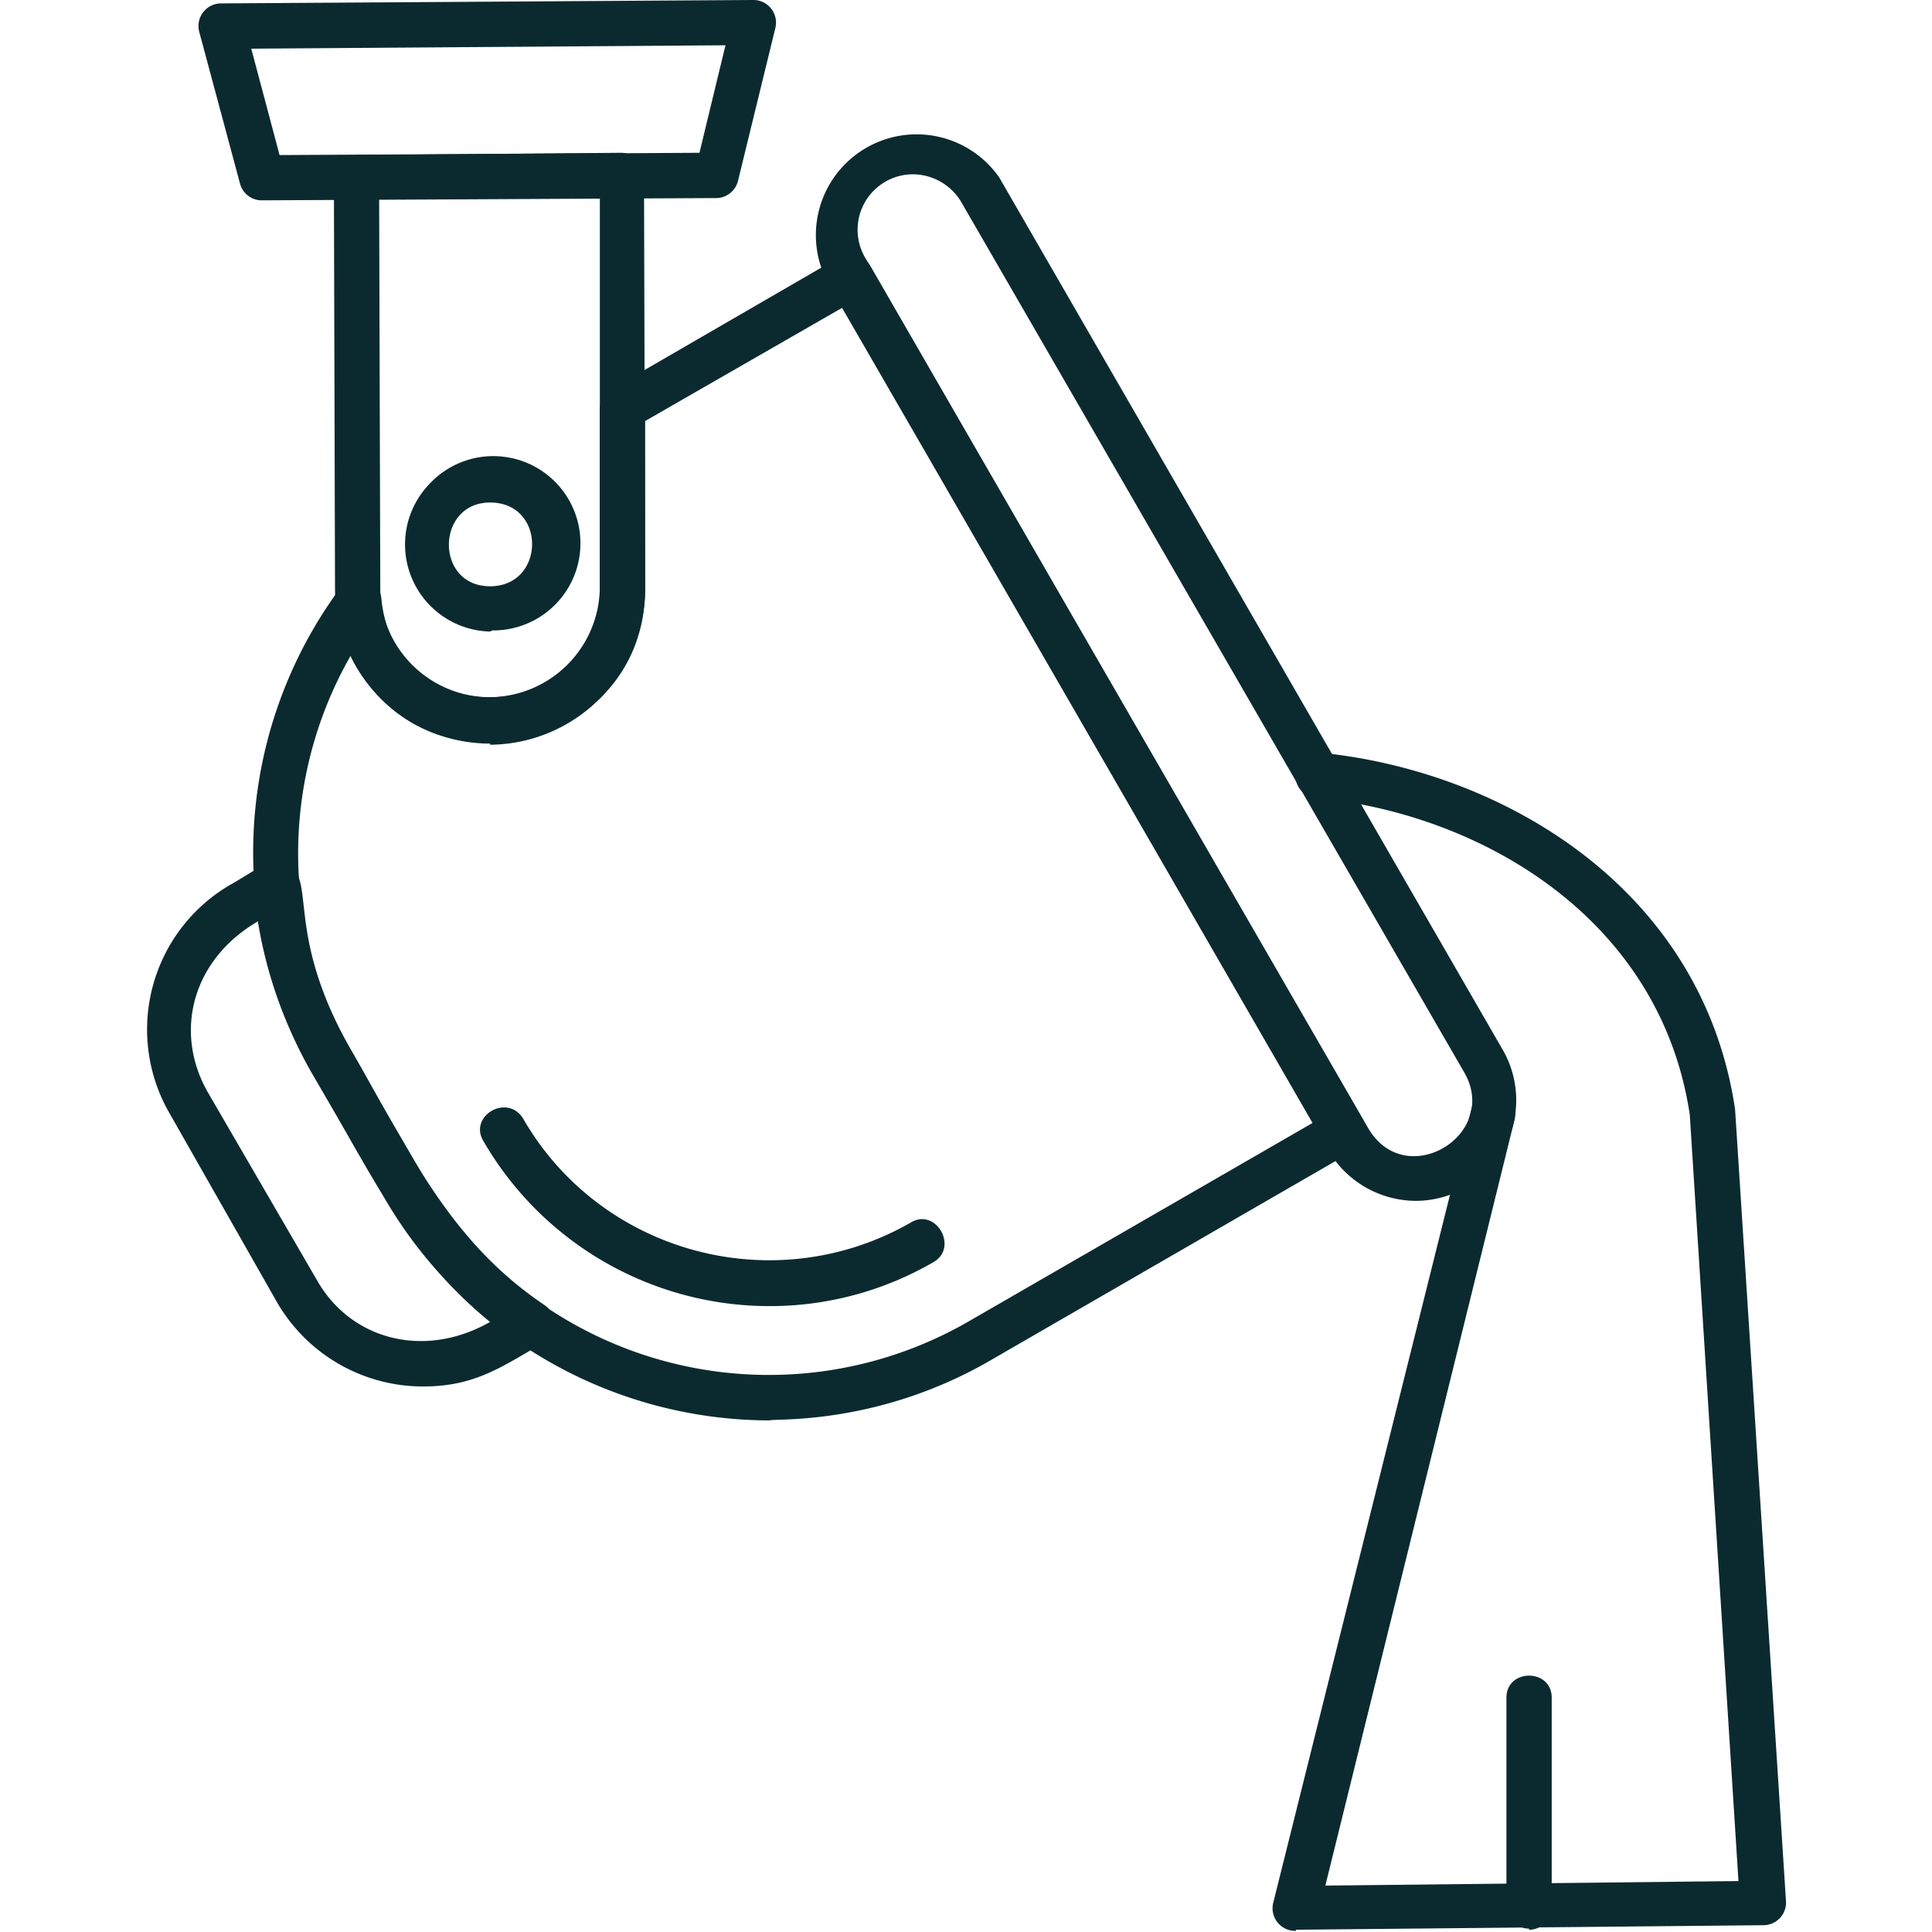
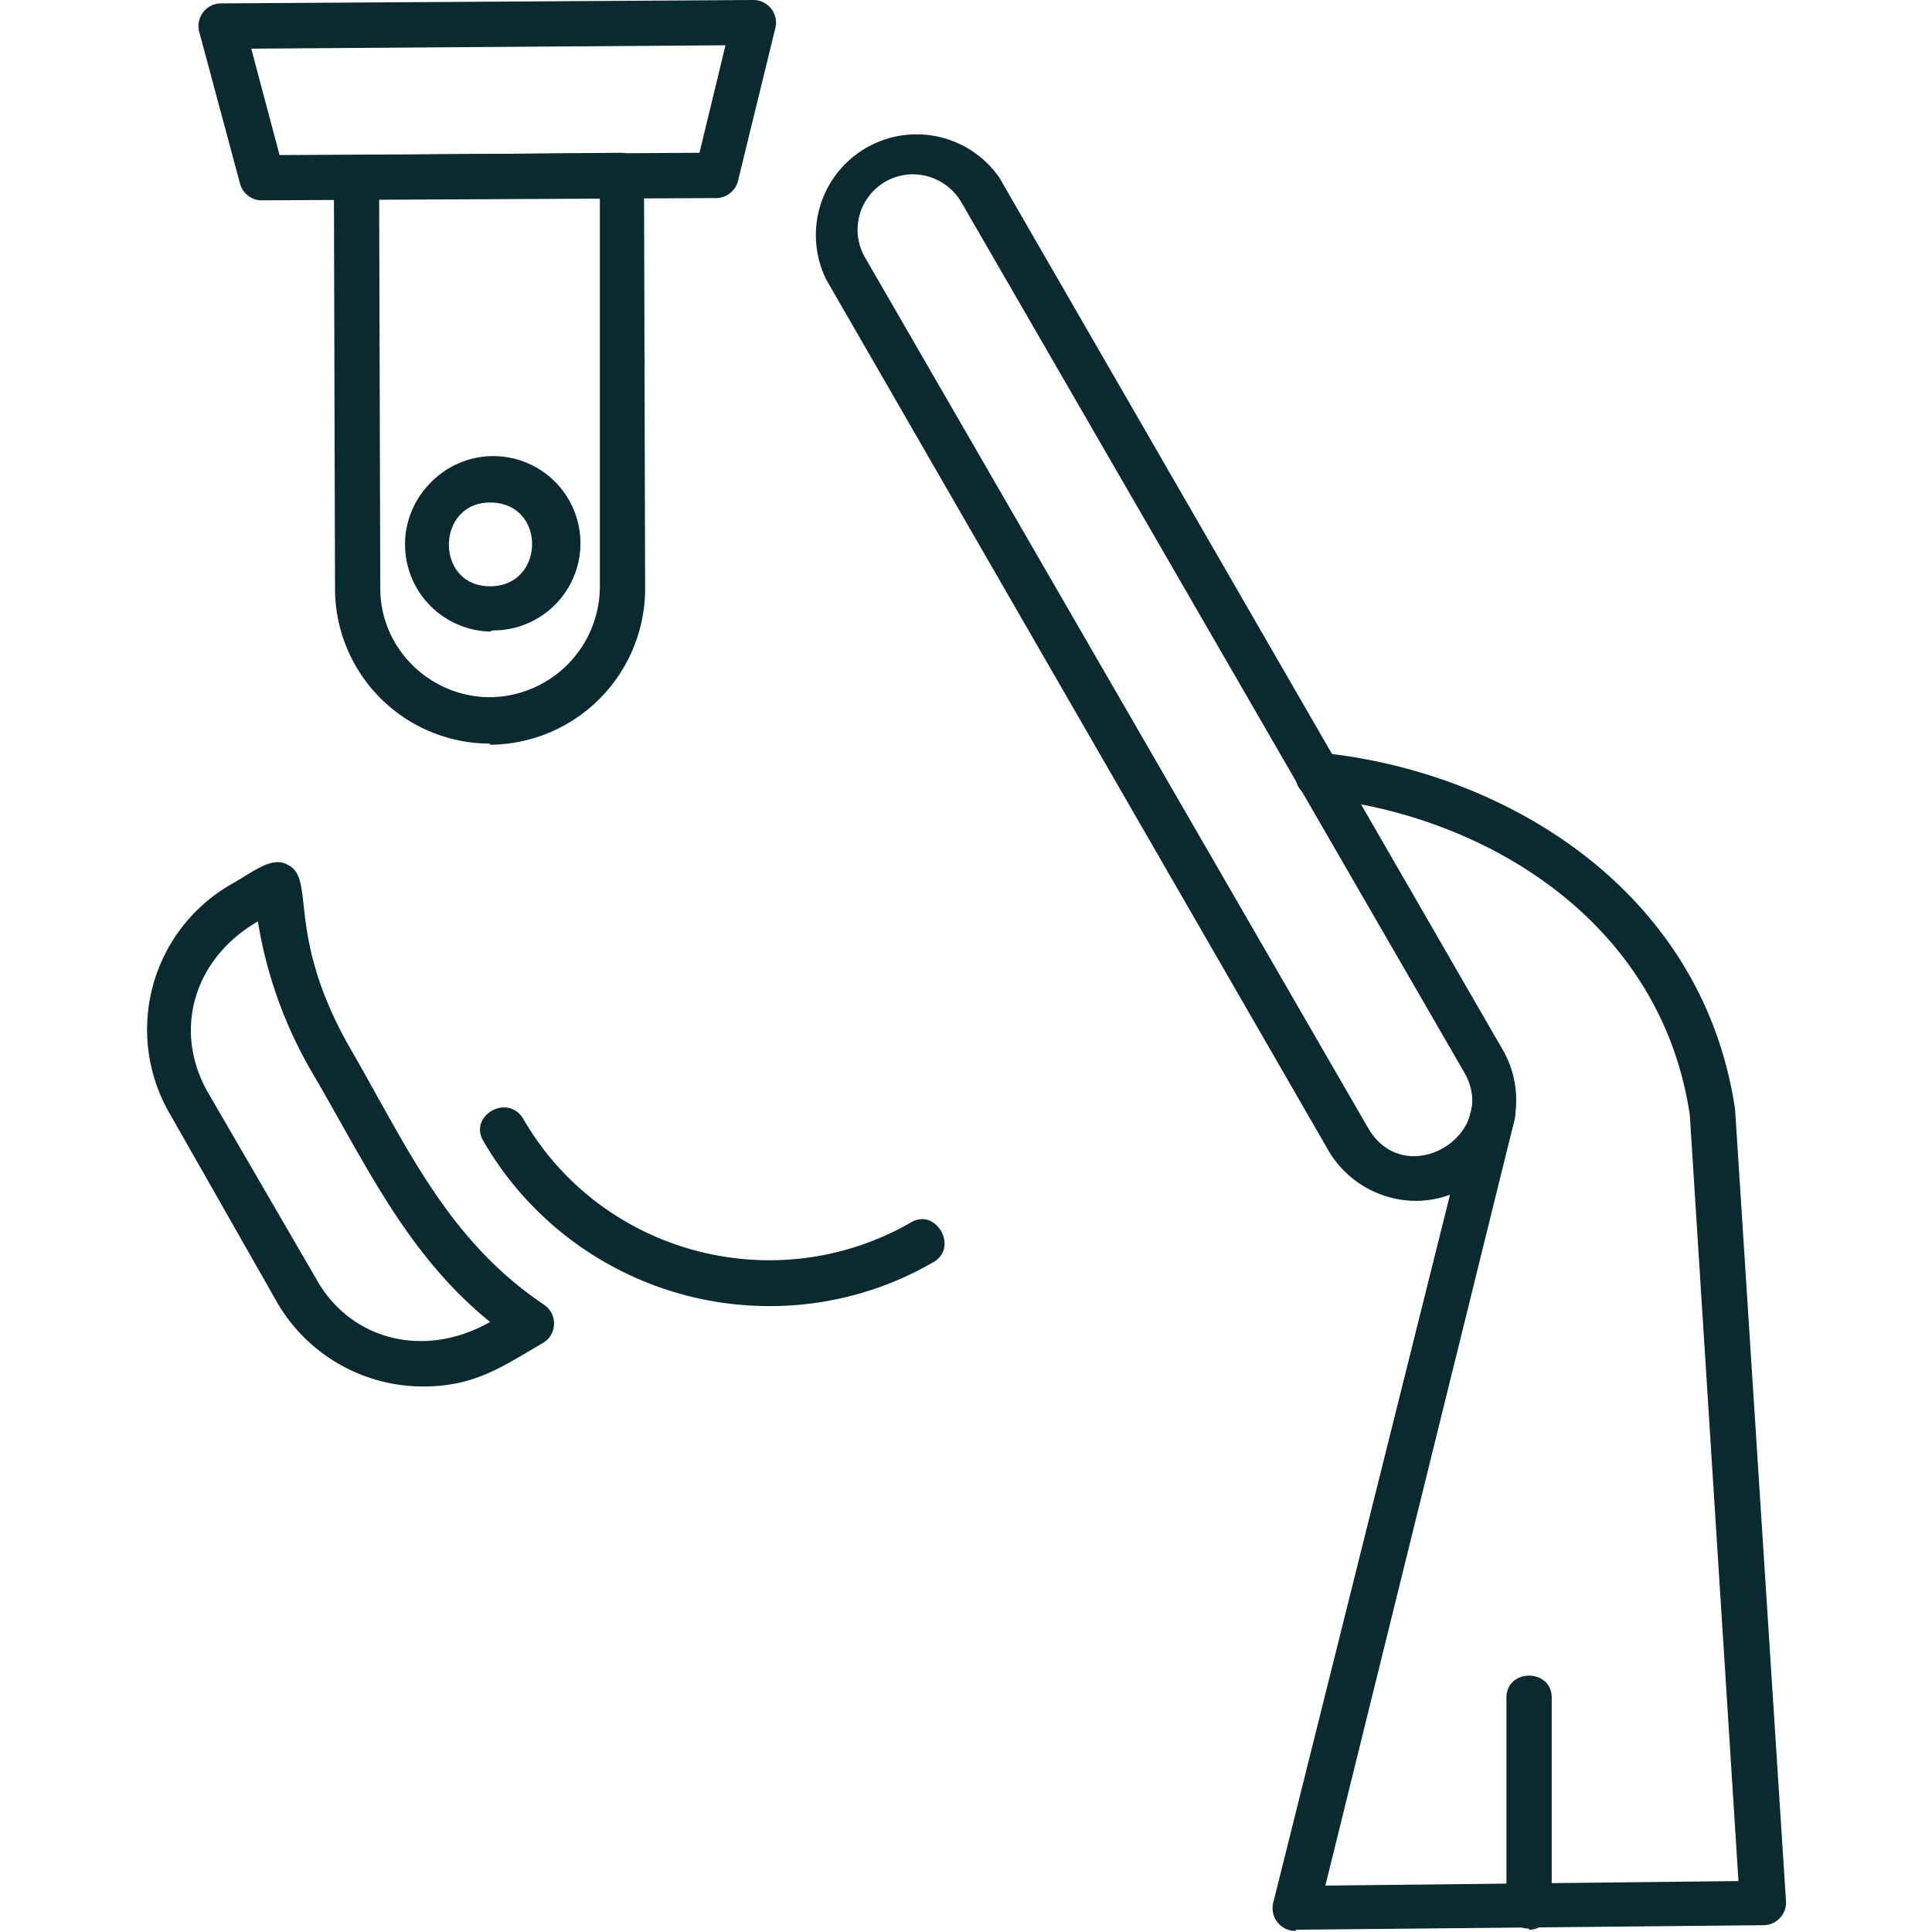
<svg xmlns="http://www.w3.org/2000/svg" version="1.1" width="512" height="512" x="0" y="0" viewBox="0 0 1.707 1.707" style="enable-background:new 0 0 512 512" xml:space="preserve" fill-rule="evenodd" class="">
  <g>
    <path d="M.23.177A.02.02 0 0 1 .212.162L.176.028a.02.02 0 0 1 .02-.025L.665 0a.02.02 0 0 1 .02.025L.652.16a.02.02 0 0 1-.02.015L.232.177zM.222.043l.025.094.371-.002L.641.04.22.043z" fill="#0b2a2f" opacity="1" data-original="#000000" class="" />
    <path d="M.433.657A.137.137 0 0 1 .296.52L.295.157a.02.02 0 0 1 .02-.02L.549.135c.01 0 .02.01.02.02L.57.52a.138.138 0 0 1-.137.138zM.335.177.336.52c0 .053.044.096.097.096v.02-.02A.098.098 0 0 0 .53.519L.53.175.335.176z" fill="#0b2a2f" opacity="1" data-original="#000000" class="" />
    <path d="M.433.558A.077.077 0 0 1 .38.427a.077.077 0 1 1 .055.13zm0-.114c-.048 0-.049.074 0 .074v.02-.02c.049 0 .05-.074 0-.074zM1.145 1.706a.02.02 0 0 1-.02-.025L1.3.98c.006-.026.045-.016.038.01l-.167.676.365-.004-.043-.677c-.026-.174-.185-.266-.33-.28-.027-.003-.023-.043.003-.04.162.016.338.12.367.315V.98l.045.7a.02.02 0 0 1-.02.021l-.413.004z" fill="#0b2a2f" opacity="1" data-original="#000000" class="" />
-     <path d="M.68 1.255a.394.394 0 0 1-.34-.196L.276.949a.393.393 0 0 1 .025-.43.02.02 0 0 1 .036.01C.348.651.53.642.53.52V.361A.02.02 0 0 1 .54.344L.742.227a.02.02 0 0 1 .027.008l.435.754a.02.02 0 0 1-.007.027l-.322.186c-.1.058-.191.051-.195.053zM.31.579a.352.352 0 0 0 0 .35l.064.11a.353.353 0 0 0 .481.129L1.16.992.744.272l-.174.1V.52C.57.664.373.71.31.579z" fill="#0b2a2f" opacity="1" data-original="#000000" class="" />
    <path d="M.68 1.154a.292.292 0 0 1-.253-.146C.414.986.448.966.462.988c.069.12.223.161.343.092.022-.013.042.022.02.035a.288.288 0 0 1-.145.039zM1.252 1.061a.09.09 0 0 1-.078-.044L.73.247a.089.089 0 0 1 .153-.09l.445.771a.089.089 0 0 1-.076.133zM.806.154a.049.049 0 0 0-.042.073l.445.77c.033.056.116.006.085-.049L.849.178A.05.05 0 0 0 .806.154zM.374 1.225a.149.149 0 0 1-.129-.074L.15.984A.148.148 0 0 1 .203.782C.223.771.24.756.254.764.28.776.251.826.311.929c.049.085.085.167.17.224a.02.02 0 0 1-.002.034c-.036.021-.06.038-.105.038zM.228.814C.171.847.153.91.183.964l.097.167c.03.053.095.07.153.037-.074-.06-.11-.14-.157-.22A.386.386 0 0 1 .228.815zM1.351 1.704a.02.02 0 0 1-.02-.02V1.5c0-.026.04-.026.04 0v.185a.02.02 0 0 1-.02.02z" fill="#0b2a2f" opacity="1" data-original="#000000" class="" />
  </g>
</svg>